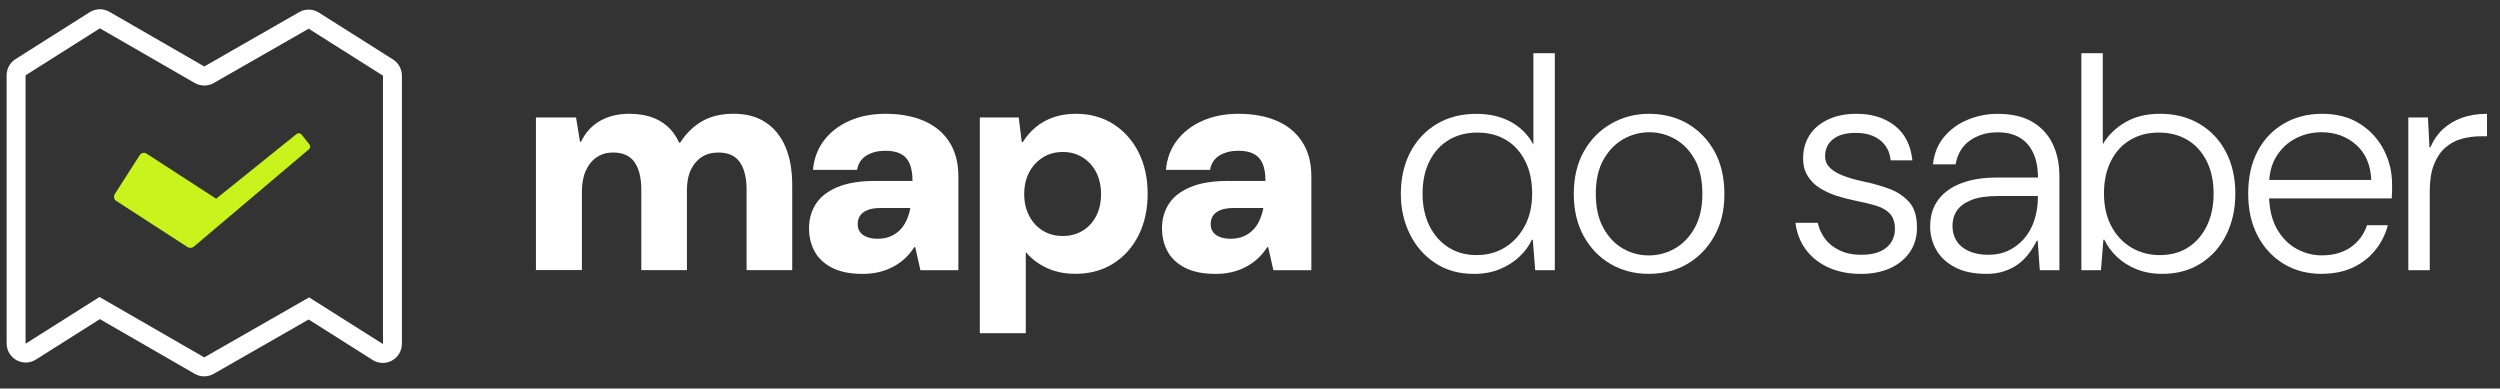
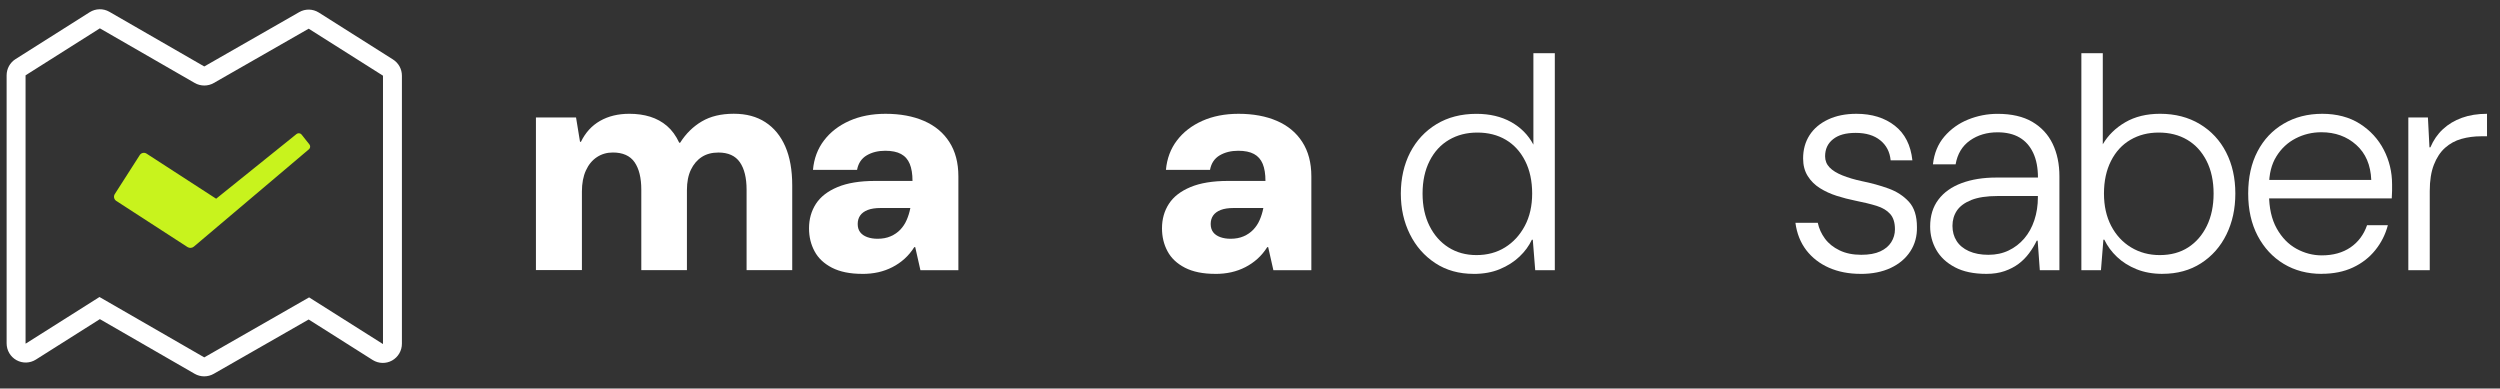
<svg xmlns="http://www.w3.org/2000/svg" width="148" height="23" viewBox="0 0 148 23" fill="none">
  <rect x="0" y="0" width="148" height="23" fill="#333333" stroke="none" />
  <path d="M31.727 15.994V6.955H34.102L34.337 8.394H34.392C34.658 7.848 35.036 7.434 35.526 7.155C36.015 6.877 36.592 6.736 37.257 6.736C37.703 6.736 38.115 6.793 38.489 6.909C38.862 7.026 39.195 7.207 39.485 7.455C39.776 7.705 40.017 8.035 40.21 8.448H40.265C40.603 7.913 41.03 7.493 41.543 7.19C42.055 6.886 42.687 6.734 43.437 6.734C44.187 6.734 44.8 6.902 45.313 7.236C45.827 7.57 46.218 8.049 46.491 8.675C46.763 9.301 46.9 10.068 46.9 10.98V15.992H44.198V11.236C44.198 10.532 44.066 9.988 43.8 9.604C43.534 9.222 43.111 9.03 42.532 9.03C42.145 9.03 41.816 9.117 41.545 9.293C41.273 9.469 41.059 9.721 40.901 10.049C40.744 10.377 40.666 10.778 40.666 11.251V15.99H37.965V11.234C37.965 10.53 37.832 9.986 37.566 9.602C37.3 9.22 36.871 9.028 36.279 9.028C35.928 9.028 35.615 9.119 35.338 9.301C35.06 9.484 34.842 9.747 34.685 10.093C34.527 10.438 34.449 10.856 34.449 11.341V15.988H31.731L31.727 15.994Z" fill="white" />
  <path d="M51.047 16.213C50.322 16.213 49.724 16.091 49.253 15.849C48.783 15.606 48.437 15.282 48.221 14.873C48.002 14.467 47.894 14.015 47.894 13.517C47.894 12.971 48.031 12.488 48.302 12.068C48.574 11.648 49.001 11.318 49.58 11.076C50.159 10.833 50.903 10.711 51.808 10.711H54.02C54.02 10.299 53.965 9.961 53.856 9.7C53.748 9.438 53.576 9.243 53.34 9.116C53.105 8.988 52.794 8.925 52.406 8.925C51.983 8.925 51.618 9.016 51.309 9.198C51.002 9.381 50.81 9.665 50.738 10.055H48.128C48.188 9.387 48.405 8.806 48.781 8.314C49.155 7.822 49.654 7.436 50.276 7.157C50.899 6.879 51.615 6.737 52.423 6.737C53.293 6.737 54.052 6.877 54.697 7.157C55.343 7.436 55.846 7.852 56.201 8.406C56.558 8.959 56.736 9.637 56.736 10.438V15.996H54.489L54.181 14.629H54.126C53.957 14.896 53.764 15.127 53.547 15.322C53.329 15.517 53.092 15.681 52.831 15.814C52.571 15.948 52.294 16.049 51.998 16.116C51.702 16.183 51.385 16.215 51.047 16.215V16.213ZM51.953 14.135C52.243 14.135 52.499 14.087 52.723 13.99C52.947 13.893 53.137 13.763 53.295 13.599C53.452 13.434 53.579 13.244 53.674 13.024C53.771 12.805 53.843 12.568 53.893 12.314H52.135C51.82 12.314 51.563 12.354 51.364 12.432C51.165 12.511 51.017 12.621 50.92 12.761C50.823 12.9 50.776 13.068 50.776 13.261C50.776 13.454 50.823 13.616 50.92 13.744C51.017 13.872 51.155 13.969 51.338 14.036C51.518 14.102 51.725 14.135 51.955 14.135H51.953Z" fill="white" />
-   <path d="M58.006 19.729V6.955H60.309L60.489 8.413H60.544C60.762 8.073 61.018 7.778 61.315 7.53C61.611 7.281 61.958 7.087 62.357 6.946C62.755 6.806 63.201 6.736 63.699 6.736C64.532 6.736 65.269 6.94 65.91 7.346C66.55 7.753 67.049 8.312 67.406 9.022C67.763 9.732 67.941 10.551 67.941 11.473C67.941 12.394 67.763 13.213 67.406 13.923C67.049 14.633 66.552 15.192 65.91 15.599C65.269 16.005 64.521 16.209 63.663 16.209C63.01 16.209 62.433 16.087 61.931 15.845C61.43 15.603 61.028 15.291 60.726 14.915V19.727H58.008L58.006 19.729ZM62.917 13.971C63.363 13.971 63.759 13.864 64.103 13.652C64.447 13.44 64.712 13.148 64.9 12.778C65.088 12.408 65.181 11.98 65.181 11.493C65.181 11.007 65.088 10.579 64.9 10.209C64.712 9.839 64.447 9.543 64.103 9.325C63.759 9.106 63.363 8.997 62.917 8.997C62.471 8.997 62.074 9.106 61.73 9.325C61.387 9.545 61.117 9.839 60.923 10.209C60.73 10.579 60.633 11.009 60.633 11.493C60.633 11.978 60.73 12.393 60.923 12.768C61.117 13.144 61.385 13.44 61.73 13.652C62.074 13.866 62.471 13.971 62.917 13.971Z" fill="white" />
  <path d="M71.943 16.213C71.218 16.213 70.62 16.091 70.149 15.849C69.678 15.606 69.333 15.282 69.116 14.873C68.898 14.467 68.79 14.015 68.79 13.517C68.79 12.971 68.926 12.488 69.198 12.068C69.469 11.648 69.896 11.318 70.475 11.076C71.054 10.833 71.798 10.711 72.704 10.711H74.915C74.915 10.299 74.86 9.961 74.752 9.7C74.644 9.438 74.471 9.243 74.236 9.116C74 8.988 73.689 8.925 73.302 8.925C72.878 8.925 72.514 9.016 72.204 9.198C71.897 9.381 71.705 9.665 71.633 10.055H69.023C69.084 9.387 69.3 8.806 69.676 8.314C70.05 7.822 70.549 7.436 71.172 7.157C71.794 6.879 72.51 6.737 73.319 6.737C74.188 6.737 74.948 6.877 75.593 7.157C76.238 7.436 76.741 7.852 77.096 8.406C77.453 8.959 77.632 9.637 77.632 10.438V15.996H75.384L75.076 14.629H75.022C74.853 14.896 74.659 15.127 74.442 15.322C74.224 15.517 73.987 15.681 73.727 15.814C73.467 15.948 73.19 16.049 72.894 16.116C72.597 16.183 72.281 16.215 71.943 16.215V16.213ZM72.85 14.135C73.14 14.135 73.397 14.087 73.621 13.99C73.845 13.893 74.034 13.763 74.192 13.599C74.35 13.434 74.477 13.244 74.572 13.024C74.668 12.805 74.741 12.568 74.79 12.314H73.032C72.717 12.314 72.461 12.354 72.261 12.432C72.062 12.511 71.914 12.621 71.817 12.761C71.721 12.9 71.673 13.068 71.673 13.261C71.673 13.454 71.721 13.616 71.817 13.744C71.914 13.872 72.053 13.969 72.235 14.036C72.415 14.102 72.622 14.135 72.852 14.135H72.85Z" fill="white" />
  <path d="M87.242 16.213C86.373 16.213 85.614 16.002 84.968 15.576C84.321 15.15 83.82 14.58 83.465 13.864C83.108 13.148 82.929 12.345 82.929 11.459C82.929 10.574 83.114 9.738 83.482 9.026C83.85 8.316 84.37 7.757 85.04 7.35C85.71 6.944 86.5 6.739 87.405 6.739C88.191 6.739 88.873 6.9 89.454 7.222C90.032 7.545 90.475 7.991 90.777 8.562V3.149H92.045V15.996H90.885L90.741 14.192H90.686C90.517 14.557 90.272 14.891 89.951 15.194C89.63 15.498 89.245 15.744 88.791 15.933C88.337 16.122 87.821 16.215 87.242 16.215V16.213ZM87.405 15.101C88.045 15.101 88.611 14.95 89.1 14.645C89.59 14.341 89.979 13.915 90.27 13.37C90.56 12.824 90.704 12.184 90.704 11.455C90.704 10.726 90.566 10.07 90.287 9.524C90.01 8.978 89.628 8.562 89.146 8.276C88.662 7.99 88.1 7.848 87.46 7.848C86.821 7.848 86.274 7.991 85.784 8.276C85.295 8.562 84.911 8.978 84.634 9.524C84.357 10.07 84.216 10.715 84.216 11.455C84.216 12.196 84.353 12.822 84.624 13.37C84.896 13.915 85.27 14.341 85.748 14.645C86.225 14.948 86.779 15.101 87.407 15.101H87.405Z" fill="white" />
-   <path d="M97.608 16.213C96.775 16.213 96.023 16.019 95.351 15.631C94.681 15.242 94.15 14.692 93.757 13.982C93.364 13.272 93.168 12.436 93.168 11.476C93.168 10.516 93.368 9.667 93.766 8.961C94.165 8.257 94.702 7.711 95.38 7.322C96.055 6.932 96.805 6.737 97.627 6.737C98.449 6.737 99.246 6.932 99.911 7.322C100.575 7.711 101.105 8.257 101.496 8.961C101.889 9.665 102.084 10.511 102.084 11.493C102.084 12.476 101.885 13.27 101.486 13.98C101.088 14.69 100.552 15.24 99.882 15.629C99.212 16.019 98.453 16.211 97.608 16.211V16.213ZM97.608 15.12C98.164 15.12 98.681 14.982 99.157 14.709C99.634 14.437 100.025 14.03 100.326 13.488C100.628 12.948 100.78 12.276 100.78 11.475C100.78 10.673 100.632 9.986 100.336 9.451C100.04 8.917 99.653 8.512 99.176 8.24C98.698 7.967 98.189 7.829 97.644 7.829C97.1 7.829 96.572 7.967 96.095 8.24C95.617 8.512 95.228 8.917 94.926 9.451C94.624 9.986 94.472 10.659 94.472 11.475C94.472 12.289 94.621 12.948 94.917 13.488C95.213 14.028 95.596 14.437 96.067 14.709C96.538 14.982 97.052 15.12 97.608 15.12Z" fill="white" />
  <path d="M110.15 16.213C109.449 16.213 108.823 16.091 108.274 15.849C107.724 15.606 107.278 15.259 106.932 14.811C106.589 14.362 106.372 13.82 106.289 13.188H107.612C107.684 13.528 107.826 13.841 108.037 14.127C108.248 14.414 108.536 14.645 108.899 14.82C109.261 14.996 109.69 15.084 110.186 15.084C110.645 15.084 111.019 15.017 111.309 14.883C111.6 14.749 111.816 14.568 111.962 14.337C112.107 14.106 112.181 13.852 112.181 13.572C112.181 13.183 112.088 12.883 111.9 12.669C111.712 12.457 111.444 12.295 111.093 12.186C110.742 12.078 110.32 11.975 109.825 11.877C109.462 11.805 109.1 11.709 108.737 11.595C108.375 11.48 108.043 11.328 107.741 11.139C107.439 10.95 107.198 10.711 107.016 10.419C106.833 10.127 106.744 9.782 106.744 9.381C106.744 8.858 106.871 8.4 107.124 8.005C107.378 7.61 107.743 7.301 108.221 7.075C108.698 6.85 109.257 6.737 109.897 6.737C110.816 6.737 111.573 6.972 112.171 7.44C112.769 7.907 113.117 8.591 113.213 9.49H111.926C111.879 8.991 111.672 8.596 111.309 8.304C110.947 8.012 110.463 7.867 109.859 7.867C109.256 7.867 108.832 7.991 108.517 8.241C108.202 8.491 108.046 8.827 108.046 9.253C108.046 9.509 108.134 9.726 108.308 9.909C108.483 10.093 108.737 10.249 109.07 10.383C109.402 10.516 109.791 10.633 110.239 10.728C110.782 10.837 111.3 10.98 111.788 11.156C112.278 11.331 112.682 11.593 113.003 11.94C113.323 12.287 113.483 12.787 113.483 13.444C113.494 13.978 113.365 14.456 113.094 14.875C112.822 15.295 112.435 15.624 111.934 15.86C111.433 16.097 110.837 16.215 110.148 16.215L110.15 16.213Z" fill="white" />
  <path d="M117.598 16.213C116.848 16.213 116.226 16.084 115.732 15.822C115.237 15.561 114.869 15.217 114.628 14.793C114.386 14.368 114.265 13.906 114.265 13.408C114.265 12.776 114.428 12.245 114.755 11.814C115.081 11.383 115.541 11.058 116.133 10.839C116.725 10.619 117.408 10.511 118.181 10.511H120.647C120.647 9.94 120.554 9.453 120.366 9.053C120.178 8.652 119.91 8.348 119.559 8.142C119.208 7.936 118.773 7.833 118.255 7.833C117.627 7.833 117.084 7.993 116.624 8.316C116.165 8.638 115.882 9.108 115.772 9.728H114.43C114.502 9.072 114.73 8.522 115.11 8.079C115.491 7.636 115.958 7.302 116.514 7.077C117.071 6.852 117.65 6.739 118.255 6.739C119.088 6.739 119.774 6.898 120.313 7.213C120.85 7.53 121.252 7.963 121.518 8.516C121.784 9.07 121.917 9.709 121.917 10.438V15.996H120.757L120.63 14.246H120.575C120.453 14.501 120.303 14.749 120.121 14.994C119.939 15.238 119.732 15.446 119.496 15.622C119.261 15.797 118.986 15.94 118.673 16.049C118.358 16.158 118.003 16.213 117.604 16.213H117.598ZM117.725 15.084C118.16 15.084 118.557 14.999 118.912 14.828C119.269 14.658 119.576 14.421 119.836 14.118C120.096 13.814 120.296 13.452 120.434 13.034C120.573 12.614 120.643 12.162 120.643 11.677V11.604H118.268C117.615 11.604 117.093 11.684 116.7 11.841C116.307 11.999 116.023 12.209 115.848 12.469C115.673 12.73 115.586 13.032 115.586 13.371C115.586 13.711 115.668 14.009 115.831 14.265C115.994 14.521 116.235 14.721 116.556 14.866C116.877 15.011 117.266 15.085 117.725 15.085V15.084Z" fill="white" />
  <path d="M128.019 16.213C127.452 16.213 126.941 16.122 126.488 15.94C126.034 15.757 125.649 15.515 125.328 15.211C125.007 14.908 124.756 14.568 124.576 14.19H124.521L124.377 15.994H123.217V3.148H124.485V8.541C124.8 8.007 125.242 7.572 125.817 7.238C126.391 6.904 127.078 6.736 127.875 6.736C128.769 6.736 129.555 6.94 130.231 7.346C130.907 7.753 131.427 8.312 131.789 9.022C132.152 9.732 132.332 10.543 132.332 11.455C132.332 12.368 132.157 13.162 131.806 13.879C131.455 14.597 130.954 15.164 130.303 15.584C129.652 16.003 128.889 16.211 128.019 16.211V16.213ZM127.856 15.101C128.509 15.101 129.071 14.95 129.542 14.645C130.012 14.341 130.381 13.915 130.646 13.37C130.912 12.824 131.045 12.184 131.045 11.455C131.045 10.726 130.907 10.07 130.628 9.524C130.35 8.978 129.969 8.562 129.485 8.276C129.001 7.99 128.439 7.848 127.799 7.848C127.159 7.848 126.613 7.991 126.123 8.276C125.633 8.562 125.25 8.978 124.973 9.524C124.696 10.07 124.555 10.715 124.555 11.455C124.555 12.196 124.698 12.822 124.98 13.37C125.265 13.915 125.656 14.341 126.159 14.645C126.66 14.948 127.226 15.101 127.854 15.101H127.856Z" fill="white" />
  <path d="M137.444 16.213C136.597 16.213 135.85 16.015 135.197 15.622C134.544 15.227 134.031 14.675 133.655 13.963C133.281 13.253 133.093 12.417 133.093 11.457C133.093 10.497 133.277 9.665 133.646 8.961C134.014 8.257 134.53 7.711 135.195 7.322C135.859 6.932 136.62 6.737 137.478 6.737C138.336 6.737 139.092 6.936 139.707 7.329C140.324 7.724 140.794 8.238 141.121 8.869C141.447 9.501 141.611 10.182 141.611 10.909V11.291C141.611 11.425 141.605 11.578 141.592 11.747H134.071V10.654H140.379C140.343 9.766 140.046 9.075 139.49 8.577C138.934 8.079 138.245 7.829 137.425 7.829C136.882 7.829 136.373 7.951 135.903 8.194C135.432 8.436 135.05 8.793 134.762 9.259C134.471 9.726 134.327 10.306 134.327 10.999V11.492C134.327 12.307 134.479 12.982 134.781 13.524C135.083 14.064 135.472 14.465 135.95 14.727C136.427 14.988 136.926 15.118 137.446 15.118C138.122 15.118 138.691 14.959 139.15 14.645C139.61 14.33 139.936 13.891 140.13 13.331H141.362C141.218 13.879 140.969 14.37 140.618 14.807C140.267 15.244 139.826 15.587 139.295 15.835C138.763 16.084 138.146 16.209 137.446 16.209L137.444 16.213Z" fill="white" />
  <path d="M142.573 15.994V6.955H143.733L143.824 8.722H143.879C144.059 8.297 144.308 7.938 144.621 7.648C144.934 7.356 145.31 7.131 145.745 6.974C146.18 6.816 146.675 6.737 147.231 6.737V8.068H146.888C146.476 8.068 146.087 8.119 145.718 8.222C145.35 8.325 145.027 8.503 144.748 8.751C144.469 9.001 144.249 9.335 144.086 9.753C143.923 10.173 143.841 10.692 143.841 11.31V15.994H142.573Z" fill="white" />
  <path d="M12.092 22.28C11.899 22.28 11.703 22.231 11.53 22.132L5.912 18.893L2.123 21.288C1.775 21.508 1.335 21.521 0.974 21.32C0.614 21.12 0.392 20.74 0.392 20.326V4.461C0.392 4.067 0.589 3.709 0.919 3.499L5.31 0.722C5.665 0.499 6.111 0.489 6.473 0.697L12.088 3.932C12.088 3.932 12.096 3.932 12.098 3.932L17.713 0.718C18.075 0.51 18.52 0.52 18.874 0.743L23.265 3.52C23.595 3.73 23.793 4.088 23.793 4.482V20.349C23.793 20.763 23.569 21.143 23.21 21.343C22.849 21.544 22.411 21.53 22.061 21.311L18.273 18.914L12.654 22.13C12.481 22.229 12.288 22.279 12.094 22.279L12.092 22.28ZM5.885 17.58L12.088 21.154C12.088 21.154 12.096 21.154 12.098 21.154L18.299 17.605L22.658 20.36C22.658 20.36 22.671 20.36 22.673 20.357V4.485C22.673 4.485 22.673 4.48 22.669 4.478L18.278 1.701C18.278 1.701 18.271 1.699 18.269 1.701L12.654 4.915C12.309 5.113 11.878 5.111 11.532 4.915L5.917 1.68C5.917 1.68 5.91 1.68 5.908 1.68L1.517 4.457C1.517 4.457 1.513 4.463 1.513 4.464V20.33C1.513 20.33 1.521 20.341 1.525 20.341L5.887 17.584L5.885 17.58Z" fill="white" />
  <path d="M18.296 8.831L11.475 14.601C11.369 14.69 11.215 14.7 11.099 14.625L6.883 11.894C6.747 11.806 6.709 11.623 6.796 11.488L8.273 9.182C8.36 9.045 8.543 9.007 8.677 9.095L12.796 11.764L17.555 7.934C17.646 7.862 17.779 7.875 17.853 7.967L18.316 8.549C18.385 8.635 18.373 8.757 18.297 8.831H18.296Z" fill="#C8F31D" />
</svg>